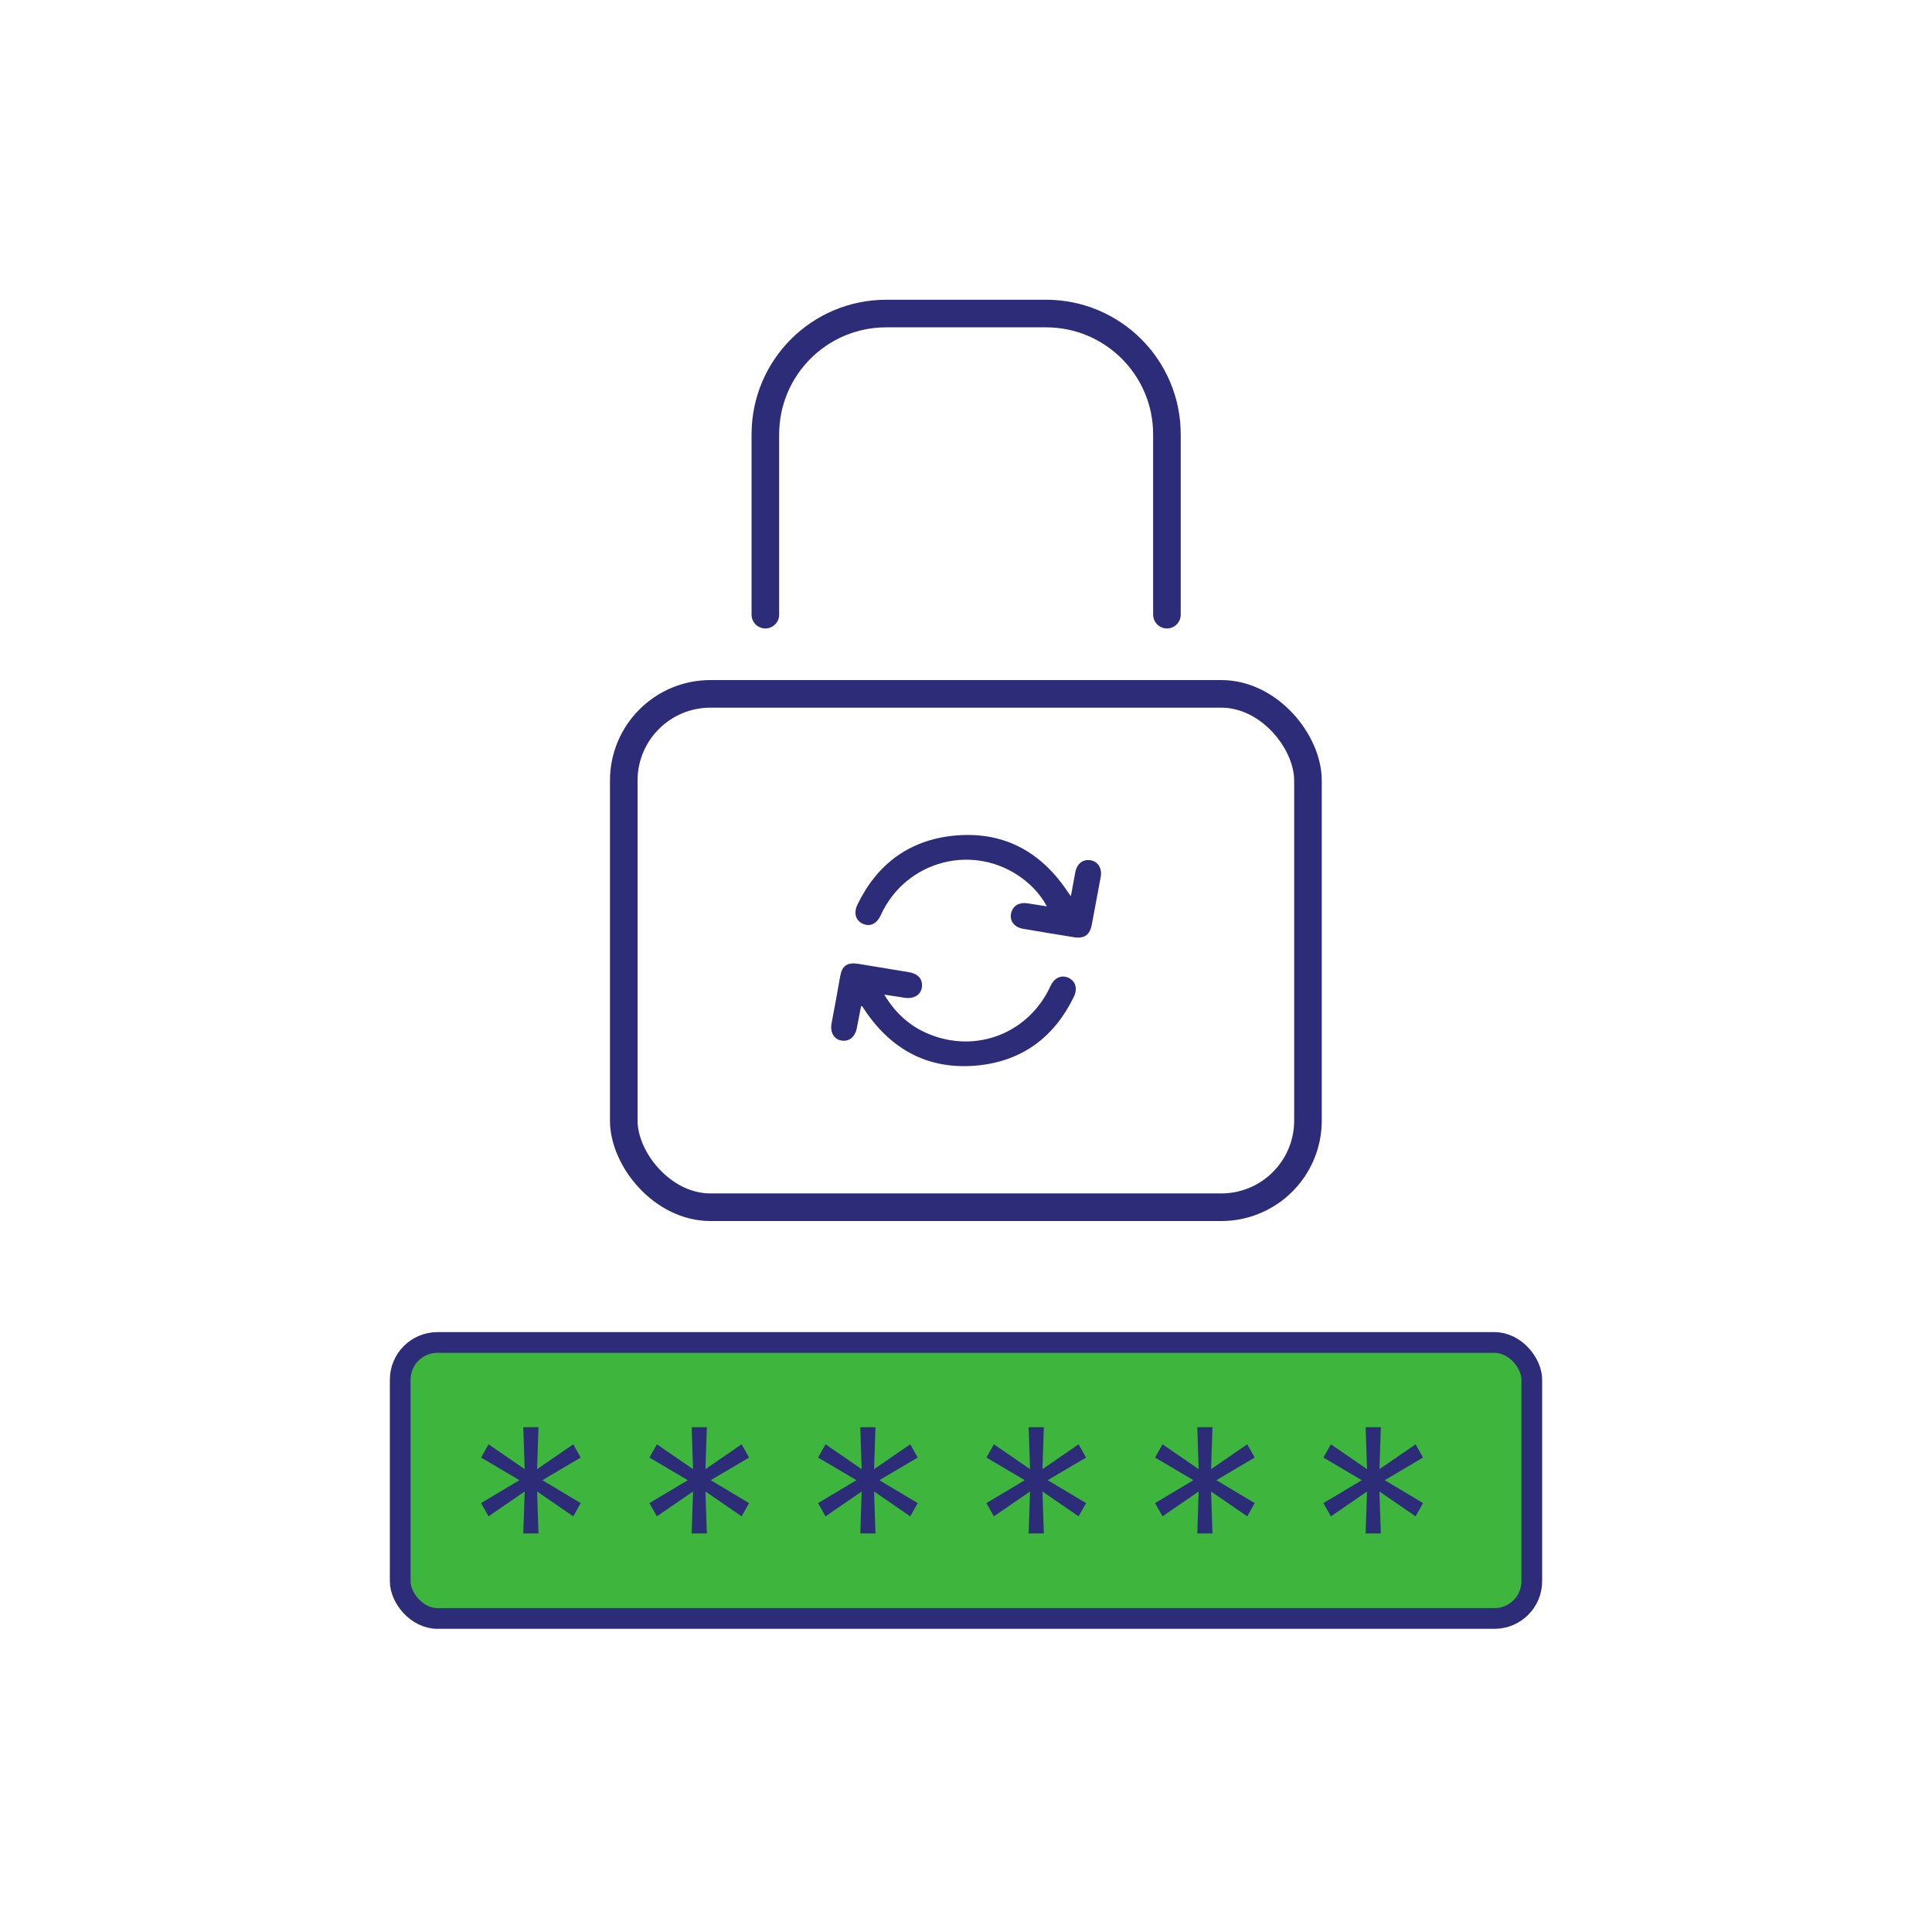
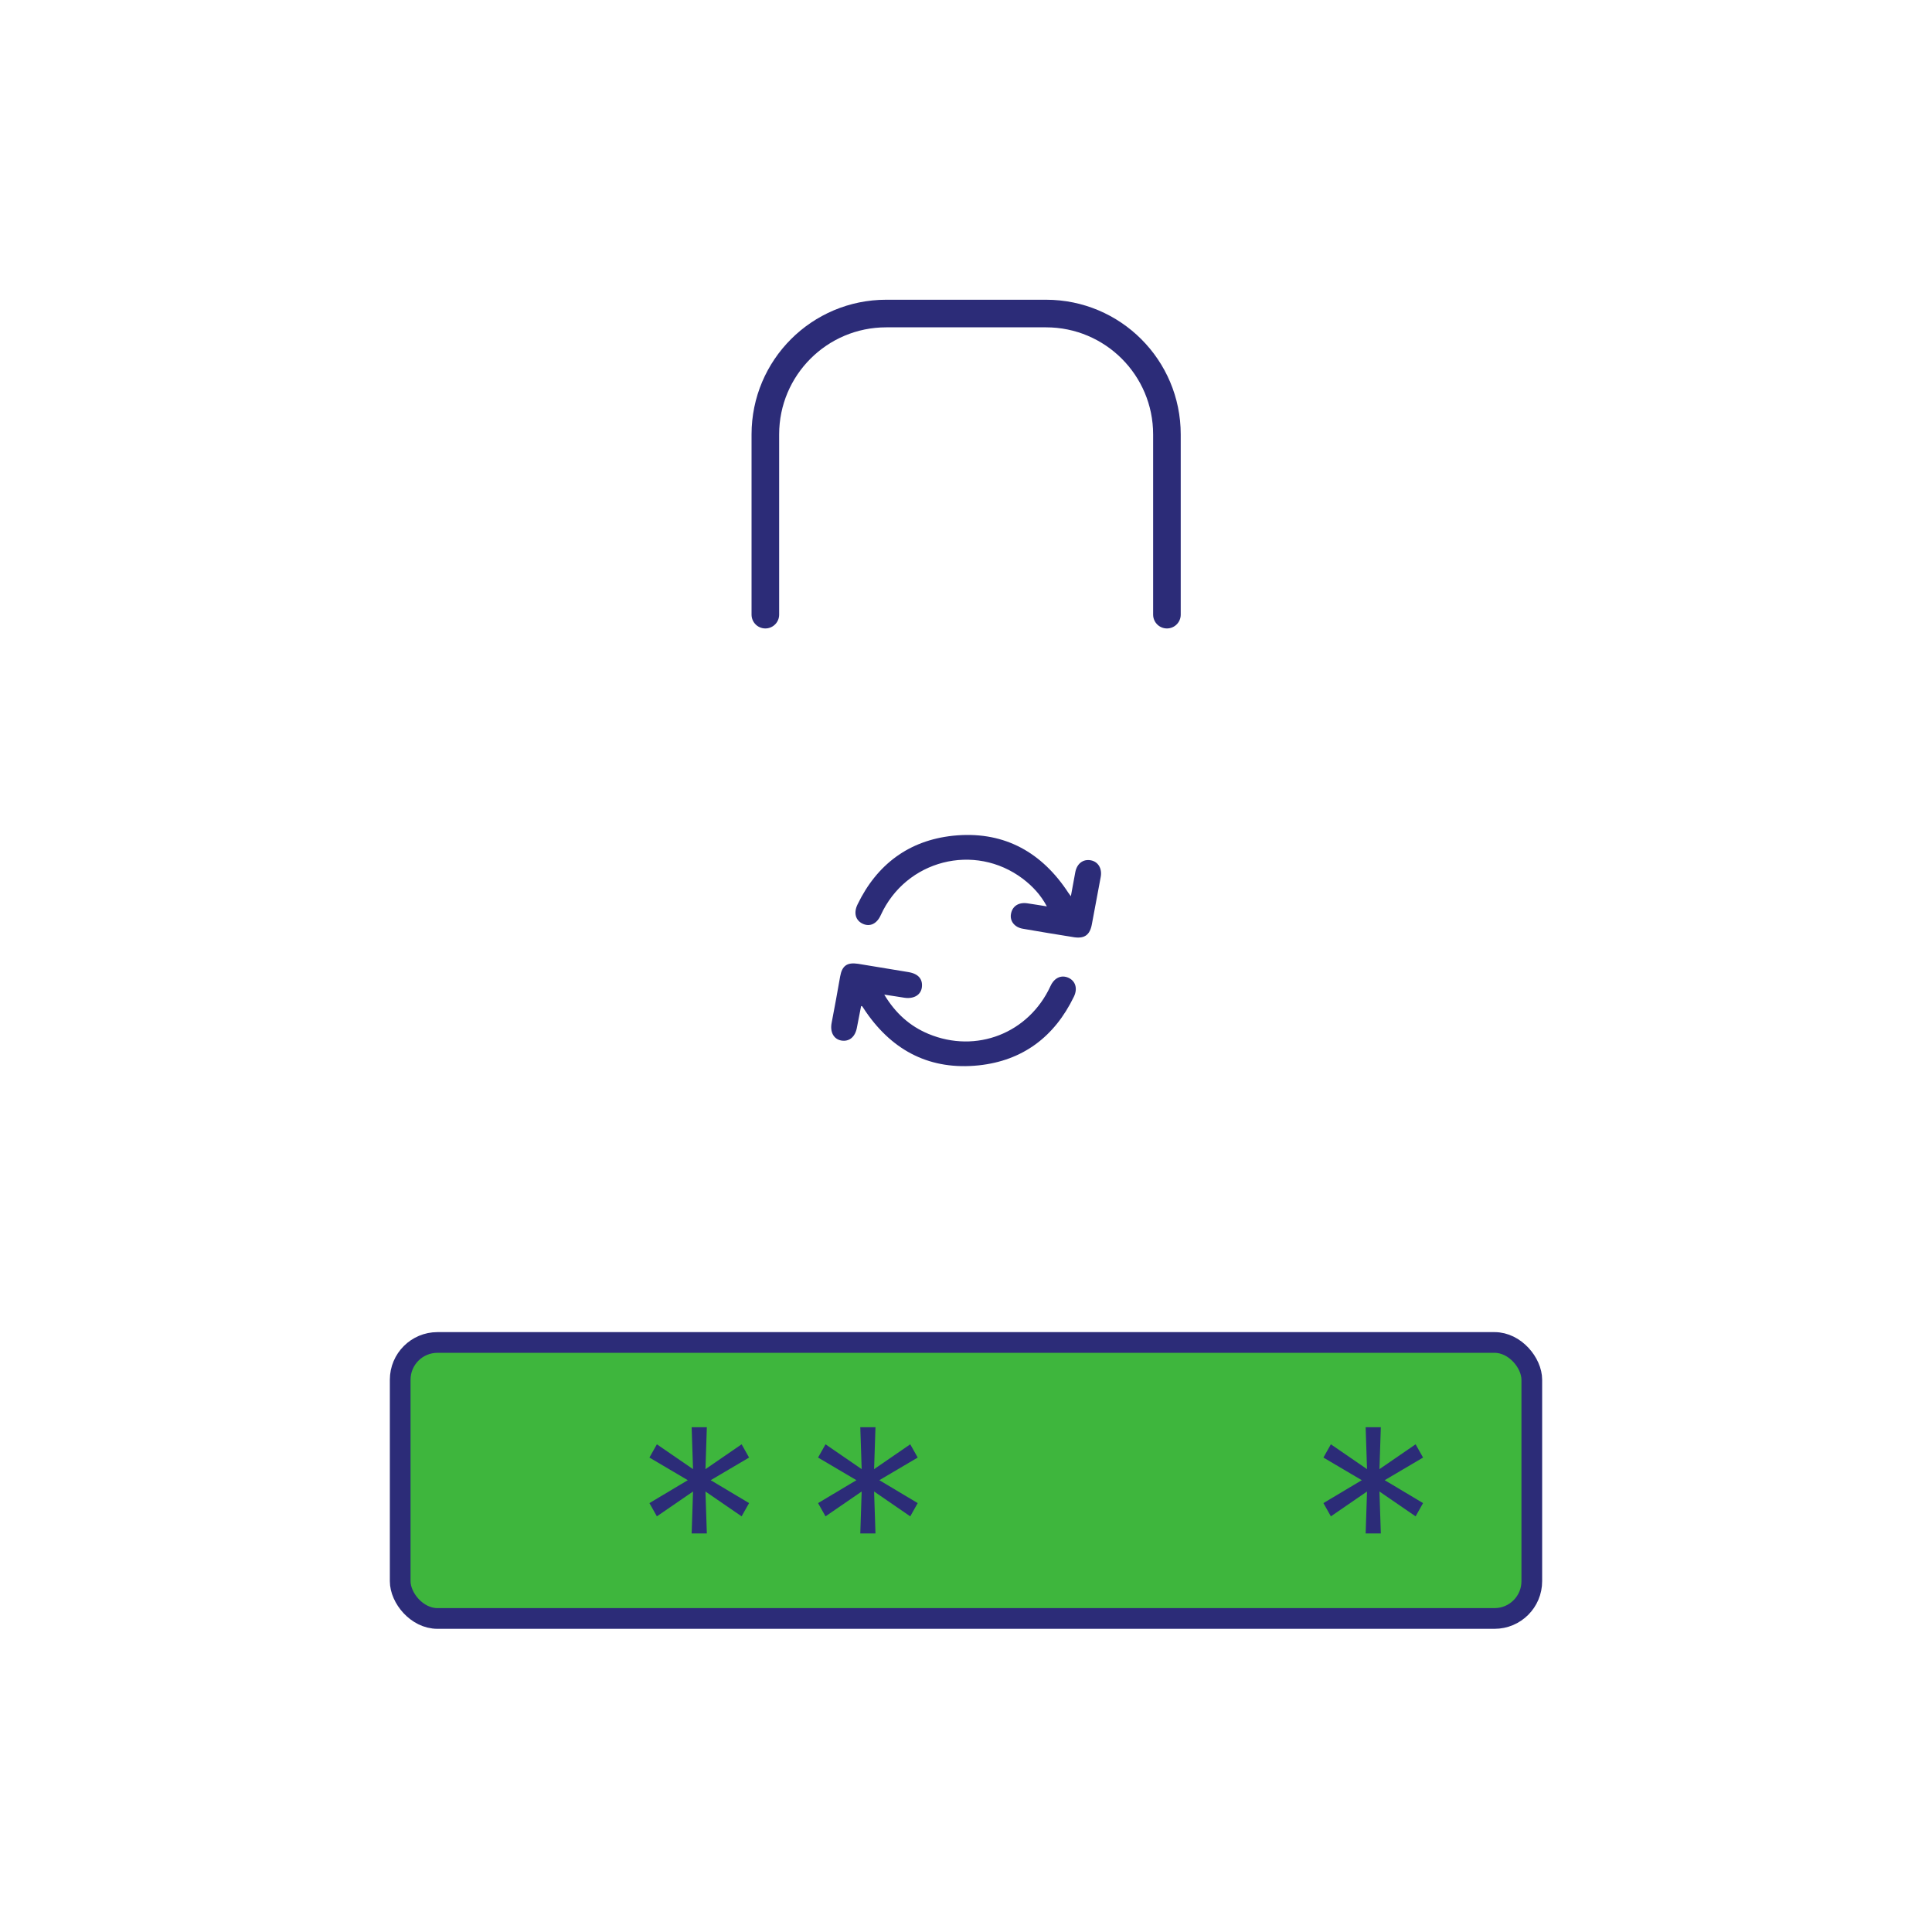
<svg xmlns="http://www.w3.org/2000/svg" id="a" viewBox="0 0 70 70">
  <defs>
    <style>.c{fill:none;}.c,.d{stroke:#2c2c78;stroke-linecap:round;stroke-linejoin:round;}.e{fill:#2c2c78;}.d{fill:#3eb63d;stroke-width:.75px;}</style>
  </defs>
  <g>
-     <rect class="c" x="22.6" y="25.14" width="24.79" height="18.6" rx="3.14" ry="3.14" />
    <path class="c" d="M27.73,22.27v-6.53c0-2.42,1.96-4.38,4.38-4.38h5.79c2.42,0,4.38,1.96,4.38,4.38v6.53" />
  </g>
  <g>
    <rect class="d" x="14.5" y="48.64" width="41" height="10" rx="1.35" ry="1.35" />
    <g>
-       <path class="e" d="M17.43,54.46l1.39-.83-1.39-.82,.27-.48,1.31,.9-.05-1.52h.55l-.05,1.52,1.31-.9,.27,.48-1.39,.82,1.39,.83-.27,.48-1.31-.9,.05,1.52h-.55l.05-1.52-1.31,.9-.27-.48Z" />
      <path class="e" d="M23.53,54.46l1.39-.83-1.39-.82,.27-.48,1.31,.9-.05-1.52h.55l-.05,1.52,1.31-.9,.27,.48-1.39,.82,1.39,.83-.27,.48-1.31-.9,.05,1.52h-.55l.05-1.52-1.31,.9-.27-.48Z" />
      <path class="e" d="M29.64,54.46l1.39-.83-1.39-.82,.27-.48,1.31,.9-.05-1.52h.55l-.05,1.52,1.31-.9,.27,.48-1.39,.82,1.39,.83-.27,.48-1.31-.9,.05,1.52h-.55l.05-1.52-1.31,.9-.27-.48Z" />
-       <path class="e" d="M35.74,54.46l1.39-.83-1.39-.82,.27-.48,1.31,.9-.05-1.52h.55l-.05,1.52,1.31-.9,.27,.48-1.39,.82,1.39,.83-.27,.48-1.31-.9,.05,1.52h-.55l.05-1.52-1.31,.9-.27-.48Z" />
-       <path class="e" d="M41.85,54.46l1.39-.83-1.39-.82,.27-.48,1.31,.9-.05-1.52h.55l-.05,1.52,1.31-.9,.27,.48-1.39,.82,1.39,.83-.27,.48-1.31-.9,.05,1.52h-.55l.05-1.52-1.31,.9-.27-.48Z" />
      <path class="e" d="M47.95,54.46l1.39-.83-1.39-.82,.27-.48,1.31,.9-.05-1.52h.55l-.05,1.52,1.31-.9,.27,.48-1.39,.82,1.39,.83-.27,.48-1.31-.9,.05,1.52h-.55l.05-1.52-1.31,.9-.27-.48Z" />
    </g>
  </g>
  <g id="b">
    <g>
      <path class="e" d="M32.04,36.04c.41,.68,.93,1.14,1.6,1.42,1.73,.72,3.63-.02,4.42-1.73,.14-.31,.4-.42,.66-.3,.25,.12,.33,.39,.19,.68-.7,1.45-1.85,2.32-3.45,2.49-1.73,.18-3.09-.5-4.08-1.93-.05-.07-.09-.14-.14-.21,0,0-.02,0-.04-.01-.05,.26-.1,.52-.15,.77-.06,.35-.28,.53-.57,.48-.27-.05-.41-.3-.35-.63,.11-.56,.21-1.13,.31-1.69,.07-.39,.25-.52,.65-.46,.61,.1,1.21,.2,1.82,.3,.37,.06,.53,.26,.49,.56-.04,.27-.29,.42-.63,.37-.21-.03-.42-.07-.71-.11Z" />
      <path class="e" d="M38.8,32.47c.06-.32,.11-.59,.16-.87,.06-.31,.28-.48,.56-.43,.27,.05,.42,.3,.36,.61-.11,.57-.21,1.14-.32,1.71-.07,.38-.26,.52-.63,.47-.62-.1-1.25-.2-1.87-.31-.3-.05-.48-.28-.43-.54,.05-.28,.28-.43,.6-.38,.22,.03,.44,.07,.7,.11-.23-.43-.53-.74-.87-1-1.75-1.32-4.24-.68-5.15,1.32-.14,.31-.39,.43-.65,.31-.26-.12-.34-.39-.19-.7,.7-1.45,1.86-2.32,3.46-2.49,1.74-.18,3.11,.51,4.1,1.95,.04,.07,.09,.13,.16,.23Z" />
    </g>
  </g>
</svg>